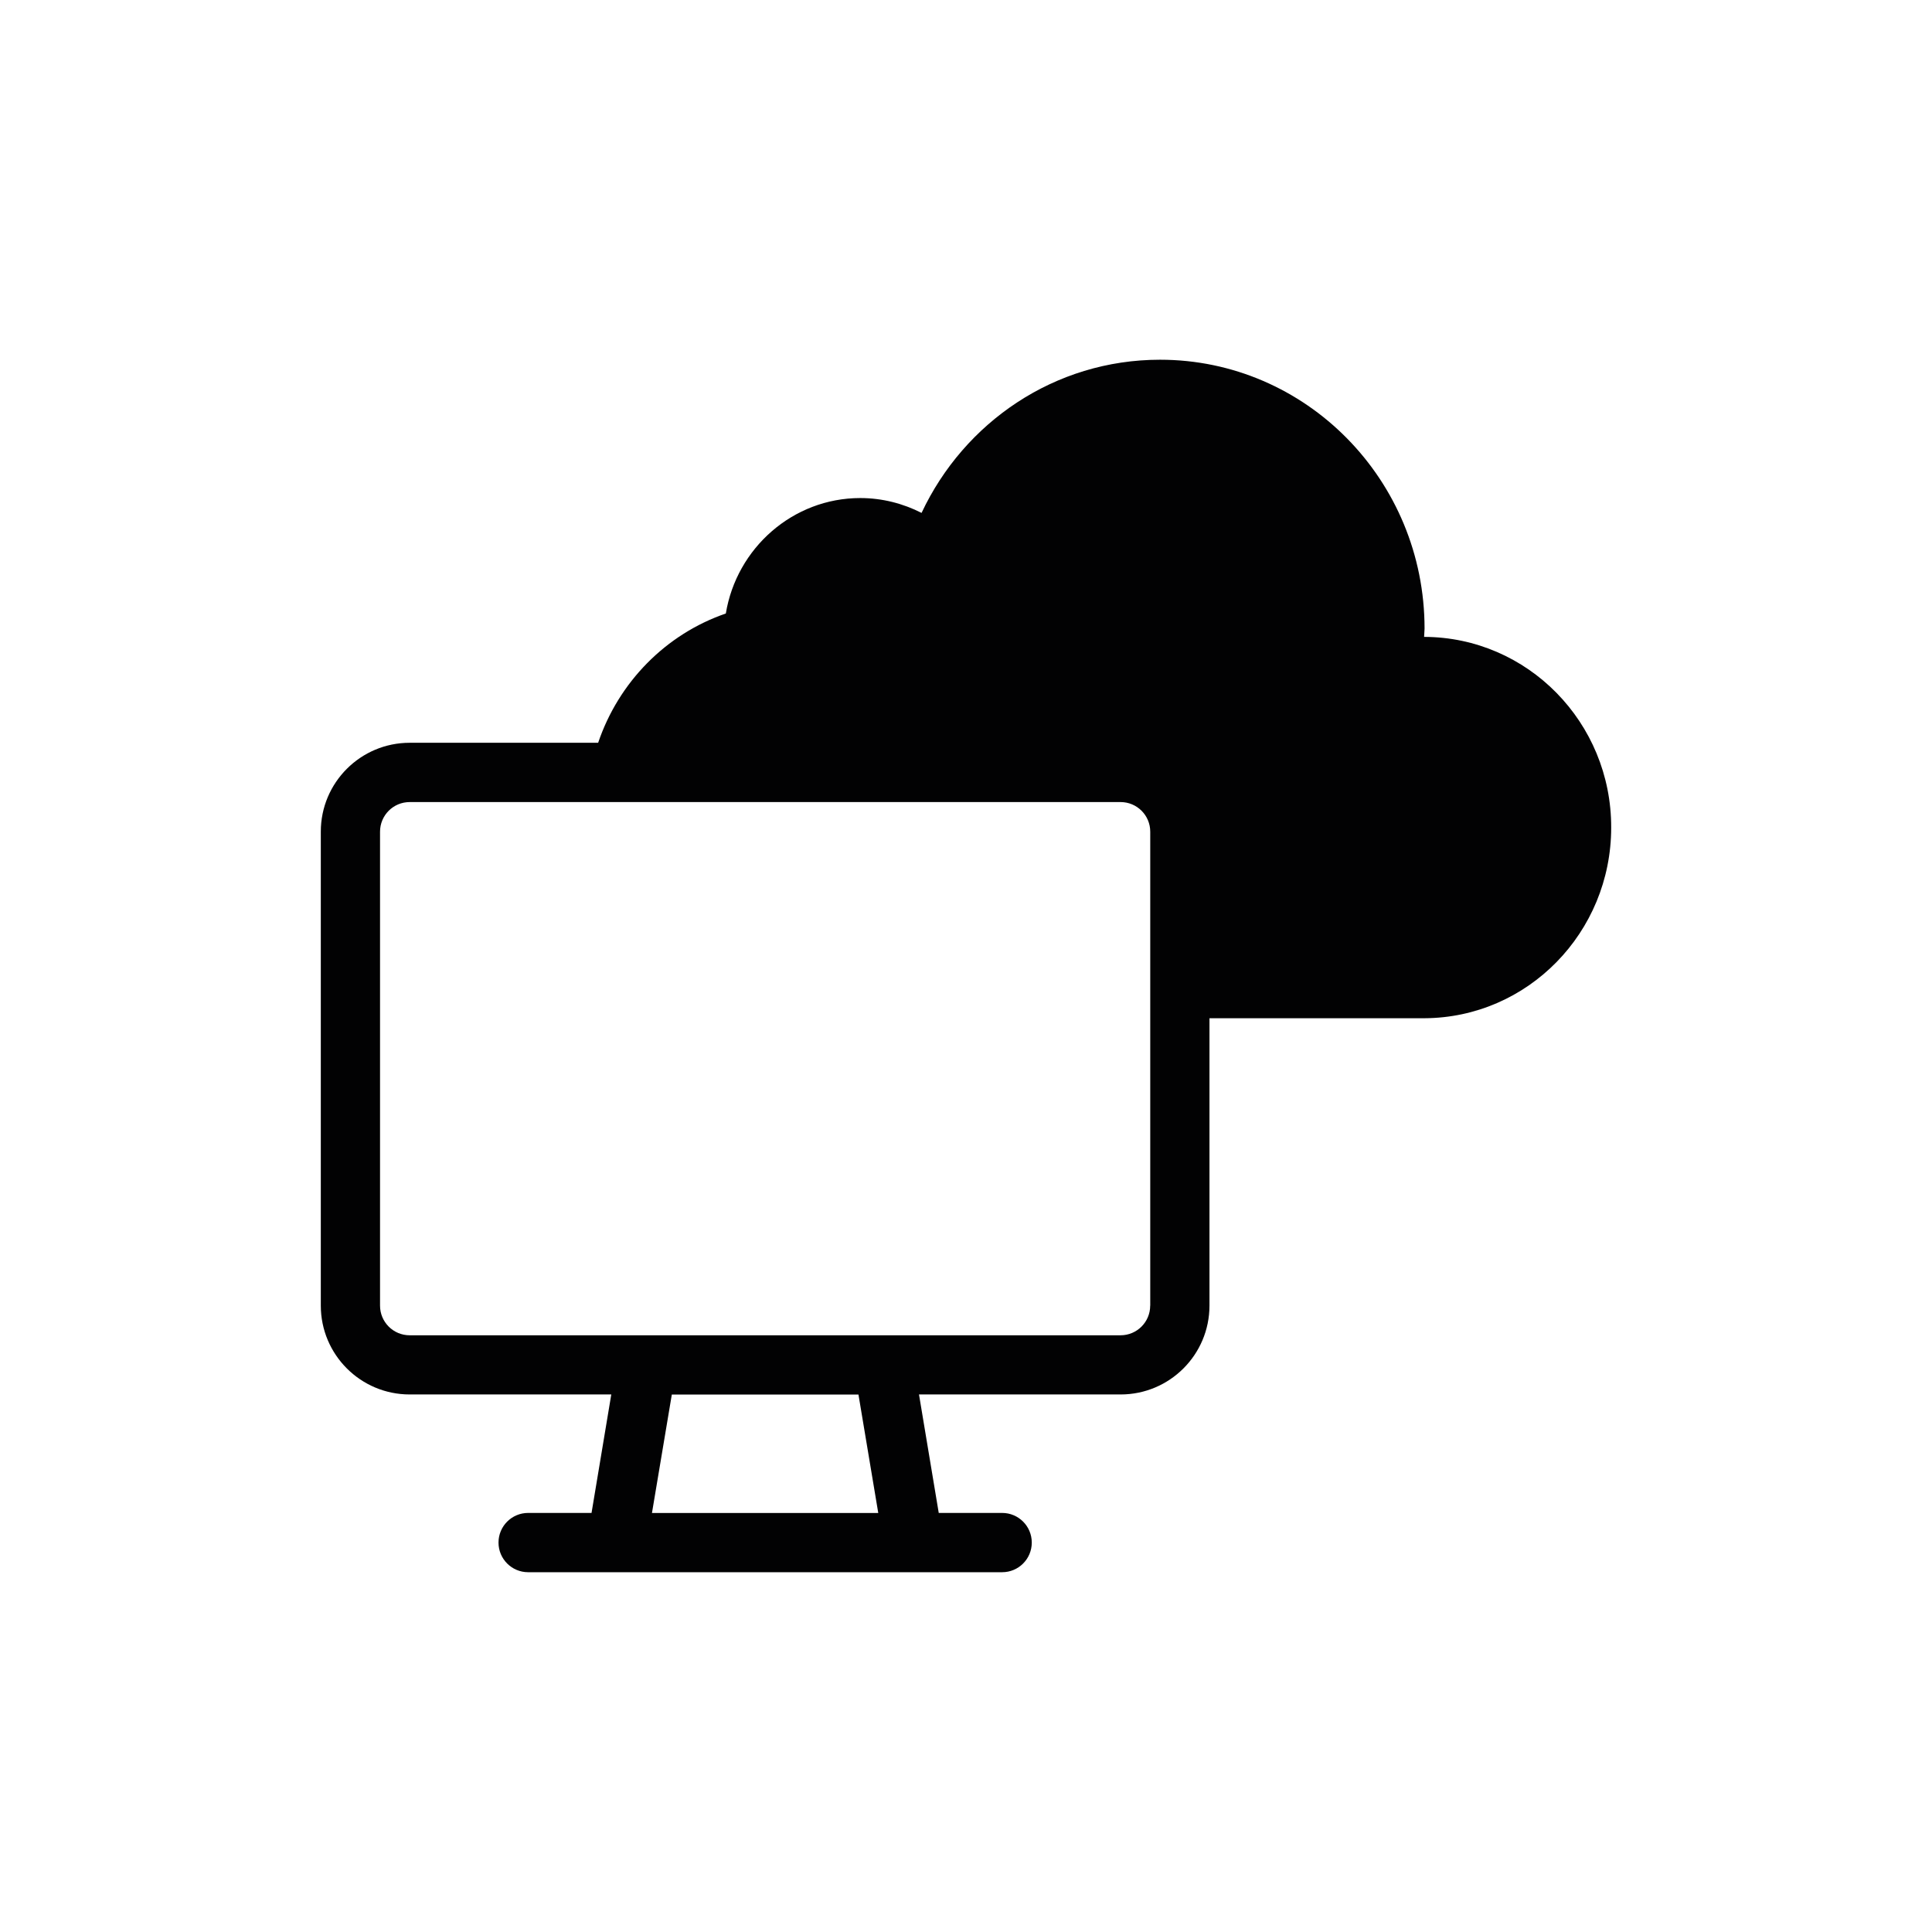
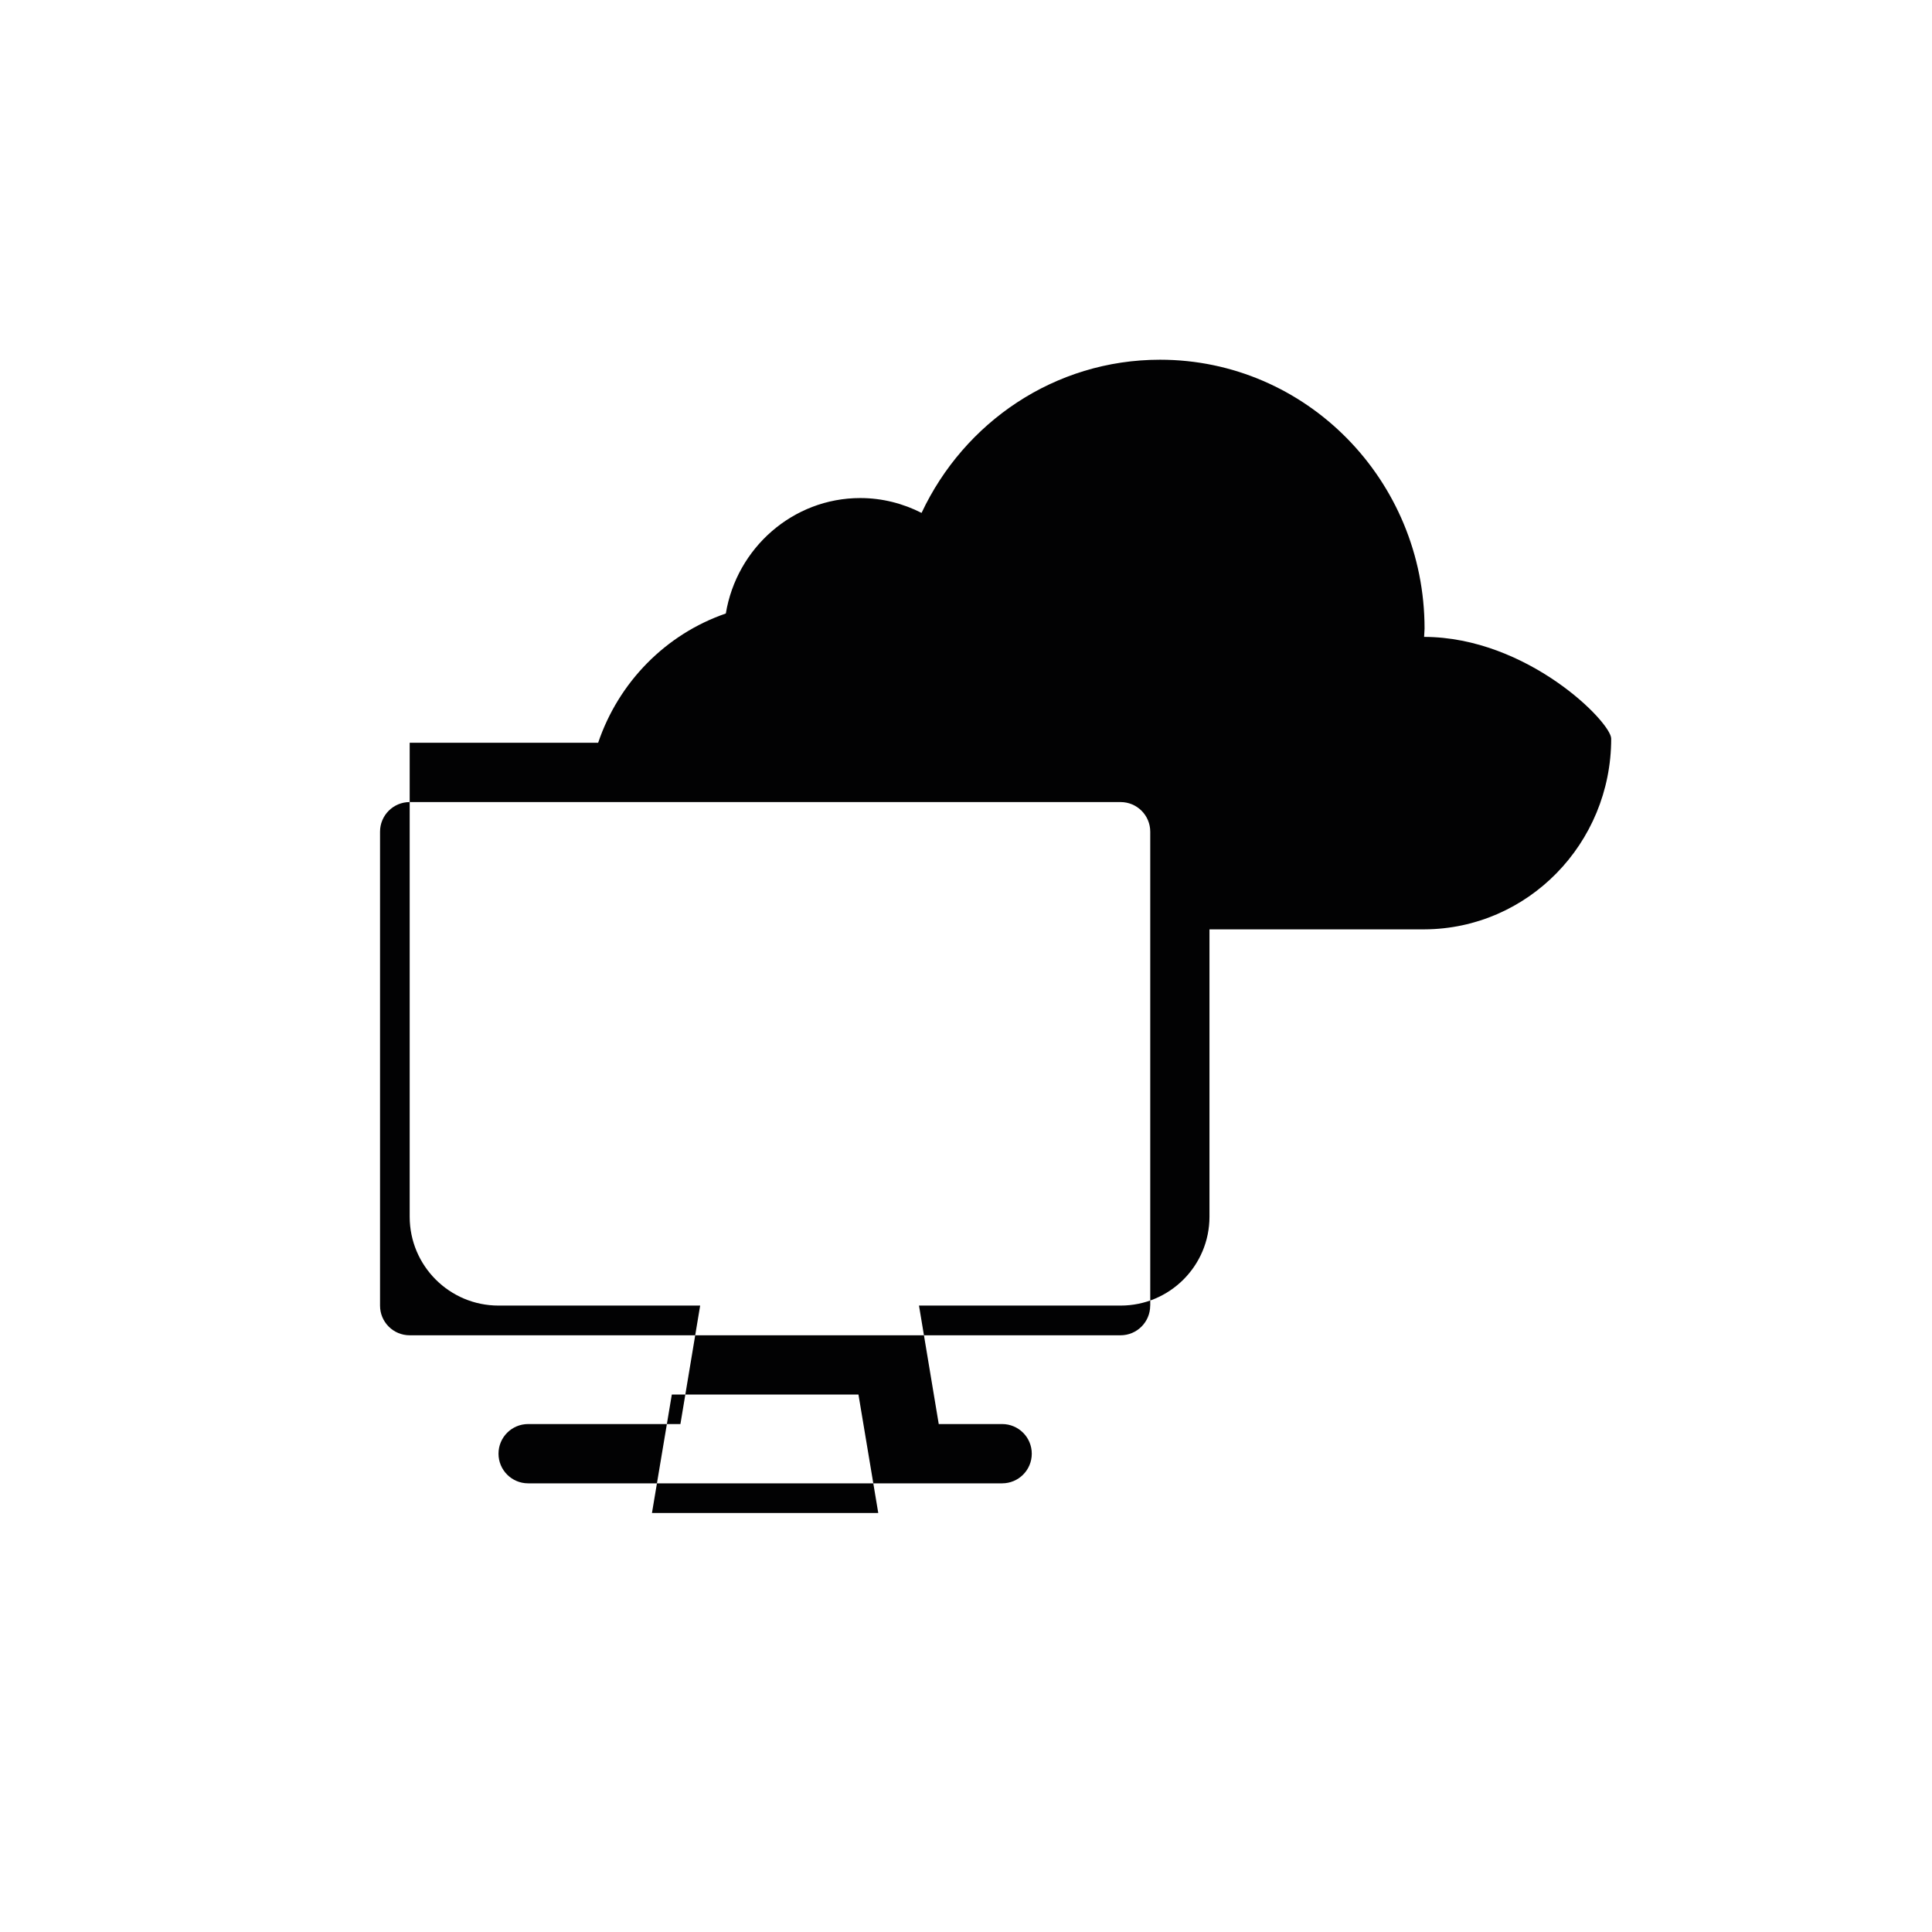
<svg xmlns="http://www.w3.org/2000/svg" version="1.1" x="0px" y="0px" viewBox="0 0 339.54 339.54" style="enable-background:new 0 0 339.54 339.54;" xml:space="preserve">
  <style type="text/css">
	.st0{fill:#E9511C;}
	.st1{fill-rule:evenodd;clip-rule:evenodd;fill:#E9511C;}
	.st2{fill:#020203;}
	.st3{fill:#E52421;}
	.st4{stroke:#010202;stroke-width:10;stroke-miterlimit:10;}
	.st5{fill:#FFFFFF;stroke:#010202;stroke-width:13;stroke-miterlimit:10;}
	.st6{fill:#FFFFFF;}
	.st7{fill-rule:evenodd;clip-rule:evenodd;fill:#FFFFFF;}
	.st8{fill-rule:evenodd;clip-rule:evenodd;fill:#020203;}
	.st9{fill:#020203;stroke:#010202;stroke-width:3;stroke-miterlimit:10;}
	.st10{fill:none;}
</style>
  <g id="Layer_1">
</g>
  <g id="Layer_2">
</g>
  <g id="OCI">
</g>
  <g id="Dealerportal">
</g>
  <g id="TecDoc">
</g>
  <g id="RisicoB">
</g>
  <g id="WCloud">
-     <path class="st2" d="M250.28,111.93c0-0.48,0.08-0.96,0.08-1.45c0-26.12-20.82-47.26-46.49-47.26c-18.53,0-34.44,11.01-41.91,26.92   c-3.25-1.65-6.91-2.61-10.77-2.61c-11.85,0-21.74,8.8-23.63,20.29c-10.55,3.63-18.84,12.07-22.44,22.72H72   c-8.62,0-15.62,6.99-15.62,15.62v83.29c0,8.62,6.99,15.62,15.62,15.62h35.43l-3.47,20.82H92.82c-2.88,0-5.21,2.33-5.21,5.21   s2.33,5.21,5.21,5.21h15.62h52.06h15.62c2.88,0,5.21-2.33,5.21-5.21s-2.33-5.21-5.21-5.21h-11.14l-3.47-20.82h35.43   c8.62,0,15.62-6.99,15.62-15.62v-50.5h37.77c18.16-0.08,32.83-15.07,32.83-33.51C283.2,126.96,268.45,111.97,250.28,111.93z    M154.35,265.9h-39.77l3.49-20.82h32.8L154.35,265.9z M202.14,229.46c0,2.88-2.33,5.21-5.21,5.21h-41.65h-41.65H72   c-2.88,0-5.21-2.33-5.21-5.21v-83.29c0-2.88,2.33-5.21,5.21-5.21h124.94c2.88,0,5.21,2.33,5.21,5.21V229.46z" />
+     <path class="st2" d="M250.28,111.93c0-0.48,0.08-0.96,0.08-1.45c0-26.12-20.82-47.26-46.49-47.26c-18.53,0-34.44,11.01-41.91,26.92   c-3.25-1.65-6.91-2.61-10.77-2.61c-11.85,0-21.74,8.8-23.63,20.29c-10.55,3.63-18.84,12.07-22.44,22.72H72   v83.29c0,8.62,6.99,15.62,15.62,15.62h35.43l-3.47,20.82H92.82c-2.88,0-5.21,2.33-5.21,5.21   s2.33,5.21,5.21,5.21h15.62h52.06h15.62c2.88,0,5.21-2.33,5.21-5.21s-2.33-5.21-5.21-5.21h-11.14l-3.47-20.82h35.43   c8.62,0,15.62-6.99,15.62-15.62v-50.5h37.77c18.16-0.08,32.83-15.07,32.83-33.51C283.2,126.96,268.45,111.97,250.28,111.93z    M154.35,265.9h-39.77l3.49-20.82h32.8L154.35,265.9z M202.14,229.46c0,2.88-2.33,5.21-5.21,5.21h-41.65h-41.65H72   c-2.88,0-5.21-2.33-5.21-5.21v-83.29c0-2.88,2.33-5.21,5.21-5.21h124.94c2.88,0,5.21,2.33,5.21,5.21V229.46z" />
  </g>
  <g id="Modern_wbg">
</g>
  <g id="Borgen_BDP">
</g>
  <g id="Bedrijfsprocessen">
</g>
  <g id="Varken">
</g>
</svg>